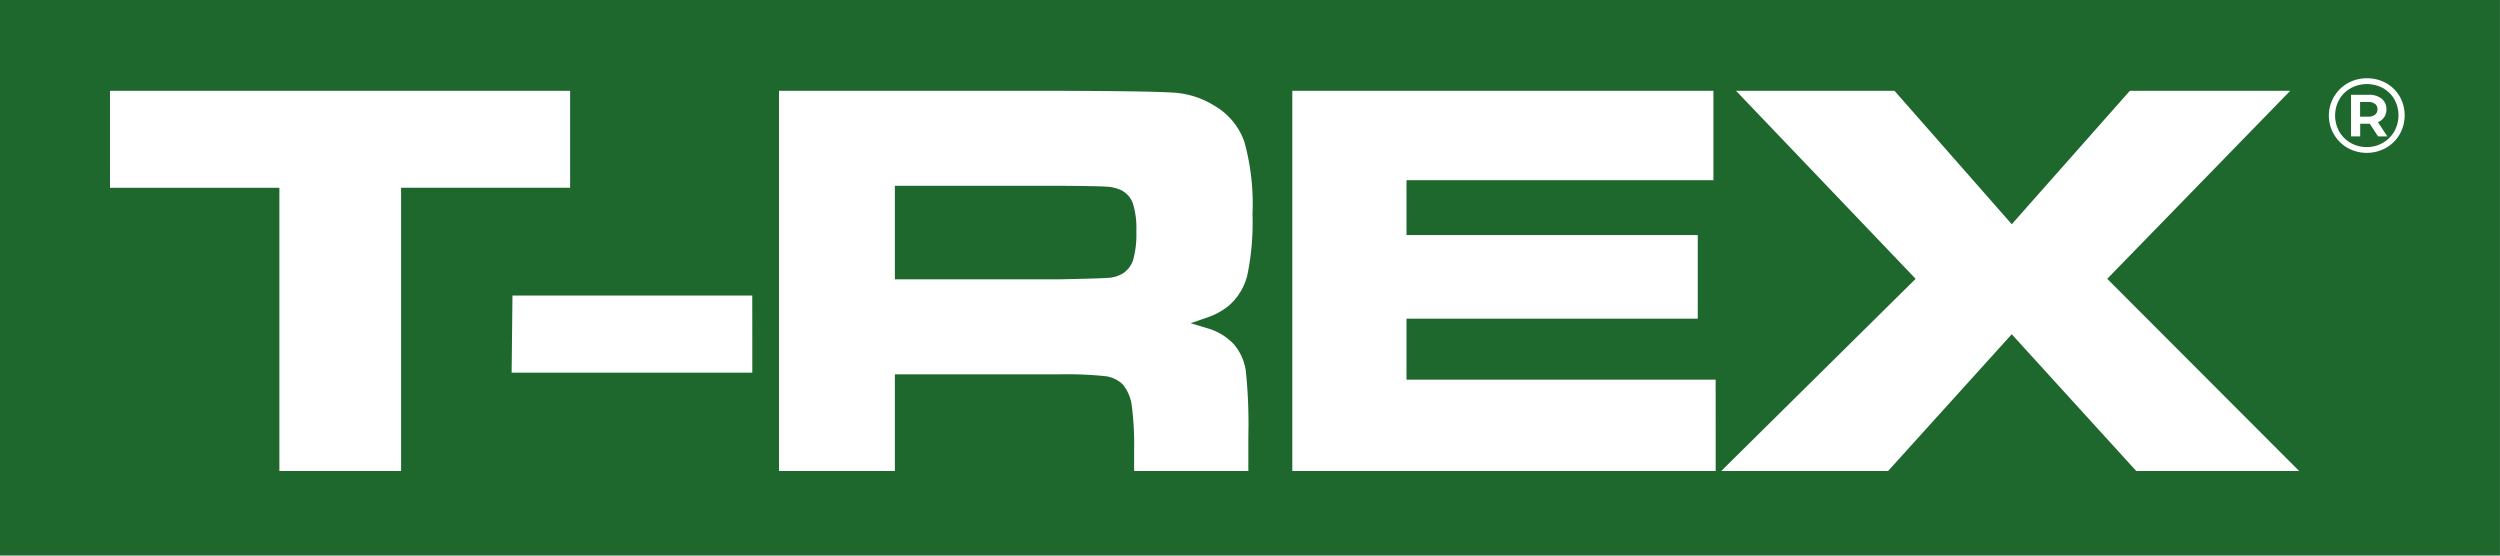
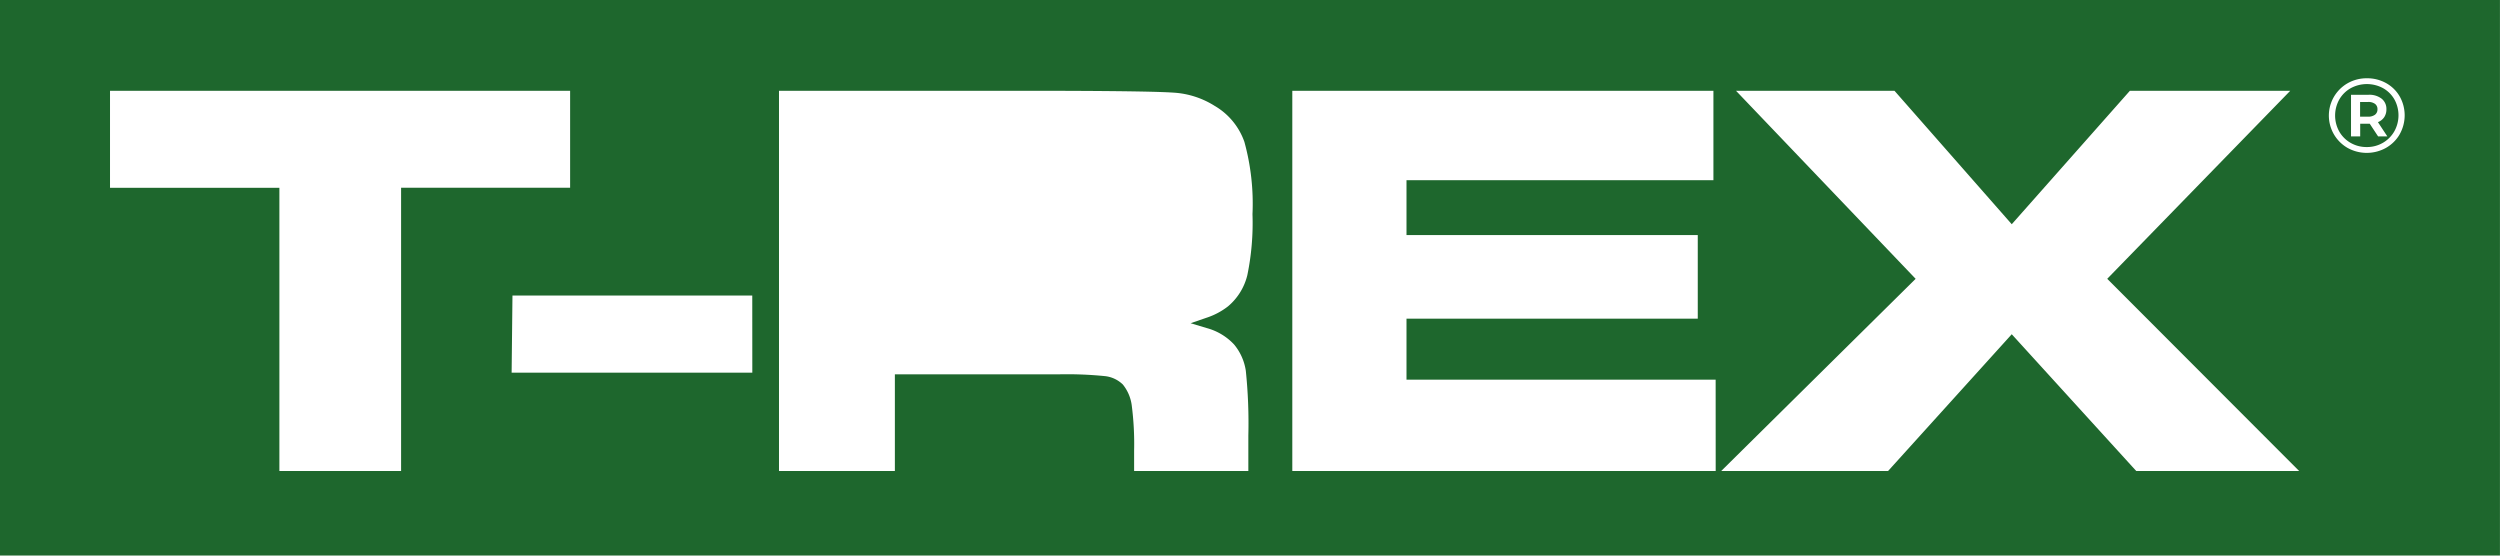
<svg xmlns="http://www.w3.org/2000/svg" width="163.303" height="36.29" viewBox="0 0 163.303 36.29">
  <defs>
    <style>.a{fill:#1e672d;}</style>
  </defs>
  <g transform="translate(81.651 18.145)">
    <g transform="translate(-81.651 -18.145)">
-       <path class="a" d="M182.266,35.048a2.735,2.735,0,0,0-.947-.215c-.368-.024-1.436-.043-3.177-.055H167.52v6.113h10.649c1.847-.036,2.962-.07,3.313-.1a2.061,2.061,0,0,0,.922-.283,1.654,1.654,0,0,0,.689-.917,6.273,6.273,0,0,0,.2-1.847,5.39,5.39,0,0,0-.228-1.819A1.549,1.549,0,0,0,182.266,35.048Z" transform="translate(-109.066 -22.643)" />
      <path class="a" d="M442.784,19.213a.731.731,0,0,0-.455-.124h-.519v.96h.519a.718.718,0,0,0,.455-.128.429.429,0,0,0,.161-.356A.419.419,0,0,0,442.784,19.213Z" transform="translate(-287.646 -12.428)" />
      <path class="a" d="M0,0V36.29H163.3V0ZM26.2,30.766h-7.95v-18.5H7.186V5.932H37.241v6.331H26.2Zm22.942-6.422H33.42l.055-5.04H49.139Zm29.669-2.918a3.8,3.8,0,0,1,1.8,1.075,3.488,3.488,0,0,1,.768,1.724,33.276,33.276,0,0,1,.164,4.231v2.31H74.082V29.437a19.574,19.574,0,0,0-.155-2.956,2.73,2.73,0,0,0-.583-1.366,1.98,1.98,0,0,0-1.146-.544,24.832,24.832,0,0,0-3.083-.118H58.454v6.313H50.885V5.932H69.169c4.337.013,6.86.057,7.715.137a5.671,5.671,0,0,1,2.459.847A4.408,4.408,0,0,1,81.286,9.27a15.241,15.241,0,0,1,.528,4.721,16.869,16.869,0,0,1-.337,3.984,3.841,3.841,0,0,1-1.263,2.037,4.6,4.6,0,0,1-1.419.749l-1.022.352Zm33.26,9.34H84.415V5.932h27.508v5.84H91.874v3.584H110.9v5.458H91.874V24.8h20.194Zm27.471,0-8.132-8.933-8.078,8.933h-10.9l12.7-12.553L113.4,5.932h10.352l7.659,8.715,7.714-8.715H149.6l-11.953,12.28,12.535,12.553ZM156.749,8.776a2.4,2.4,0,0,1-.9.887,2.577,2.577,0,0,1-2.5,0,2.434,2.434,0,0,1,0-4.225,2.5,2.5,0,0,1,1.261-.325,2.52,2.52,0,0,1,1.258.318,2.326,2.326,0,0,1,.886.873,2.508,2.508,0,0,1-.007,2.471Z" />
      <path class="a" d="M440.27,16.014a2.212,2.212,0,0,0-2.122,0,1.979,1.979,0,0,0-.746.742,2.149,2.149,0,0,0,0,2.085,1.987,1.987,0,0,0,.743.742,2.072,2.072,0,0,0,1.054.273,2.049,2.049,0,0,0,1.054-.276,2.029,2.029,0,0,0,.746-.749,2.149,2.149,0,0,0,.007-2.085A1.948,1.948,0,0,0,440.27,16.014Zm-.329,3.148-.546-.828h-.624v.828h-.6v-2.72h1.149a1.305,1.305,0,0,1,.851.255.847.847,0,0,1,.312.691.909.909,0,0,1-.144.518.886.886,0,0,1-.41.324l.616.932Z" transform="translate(-284.6 -10.251)" />
    </g>
  </g>
</svg>